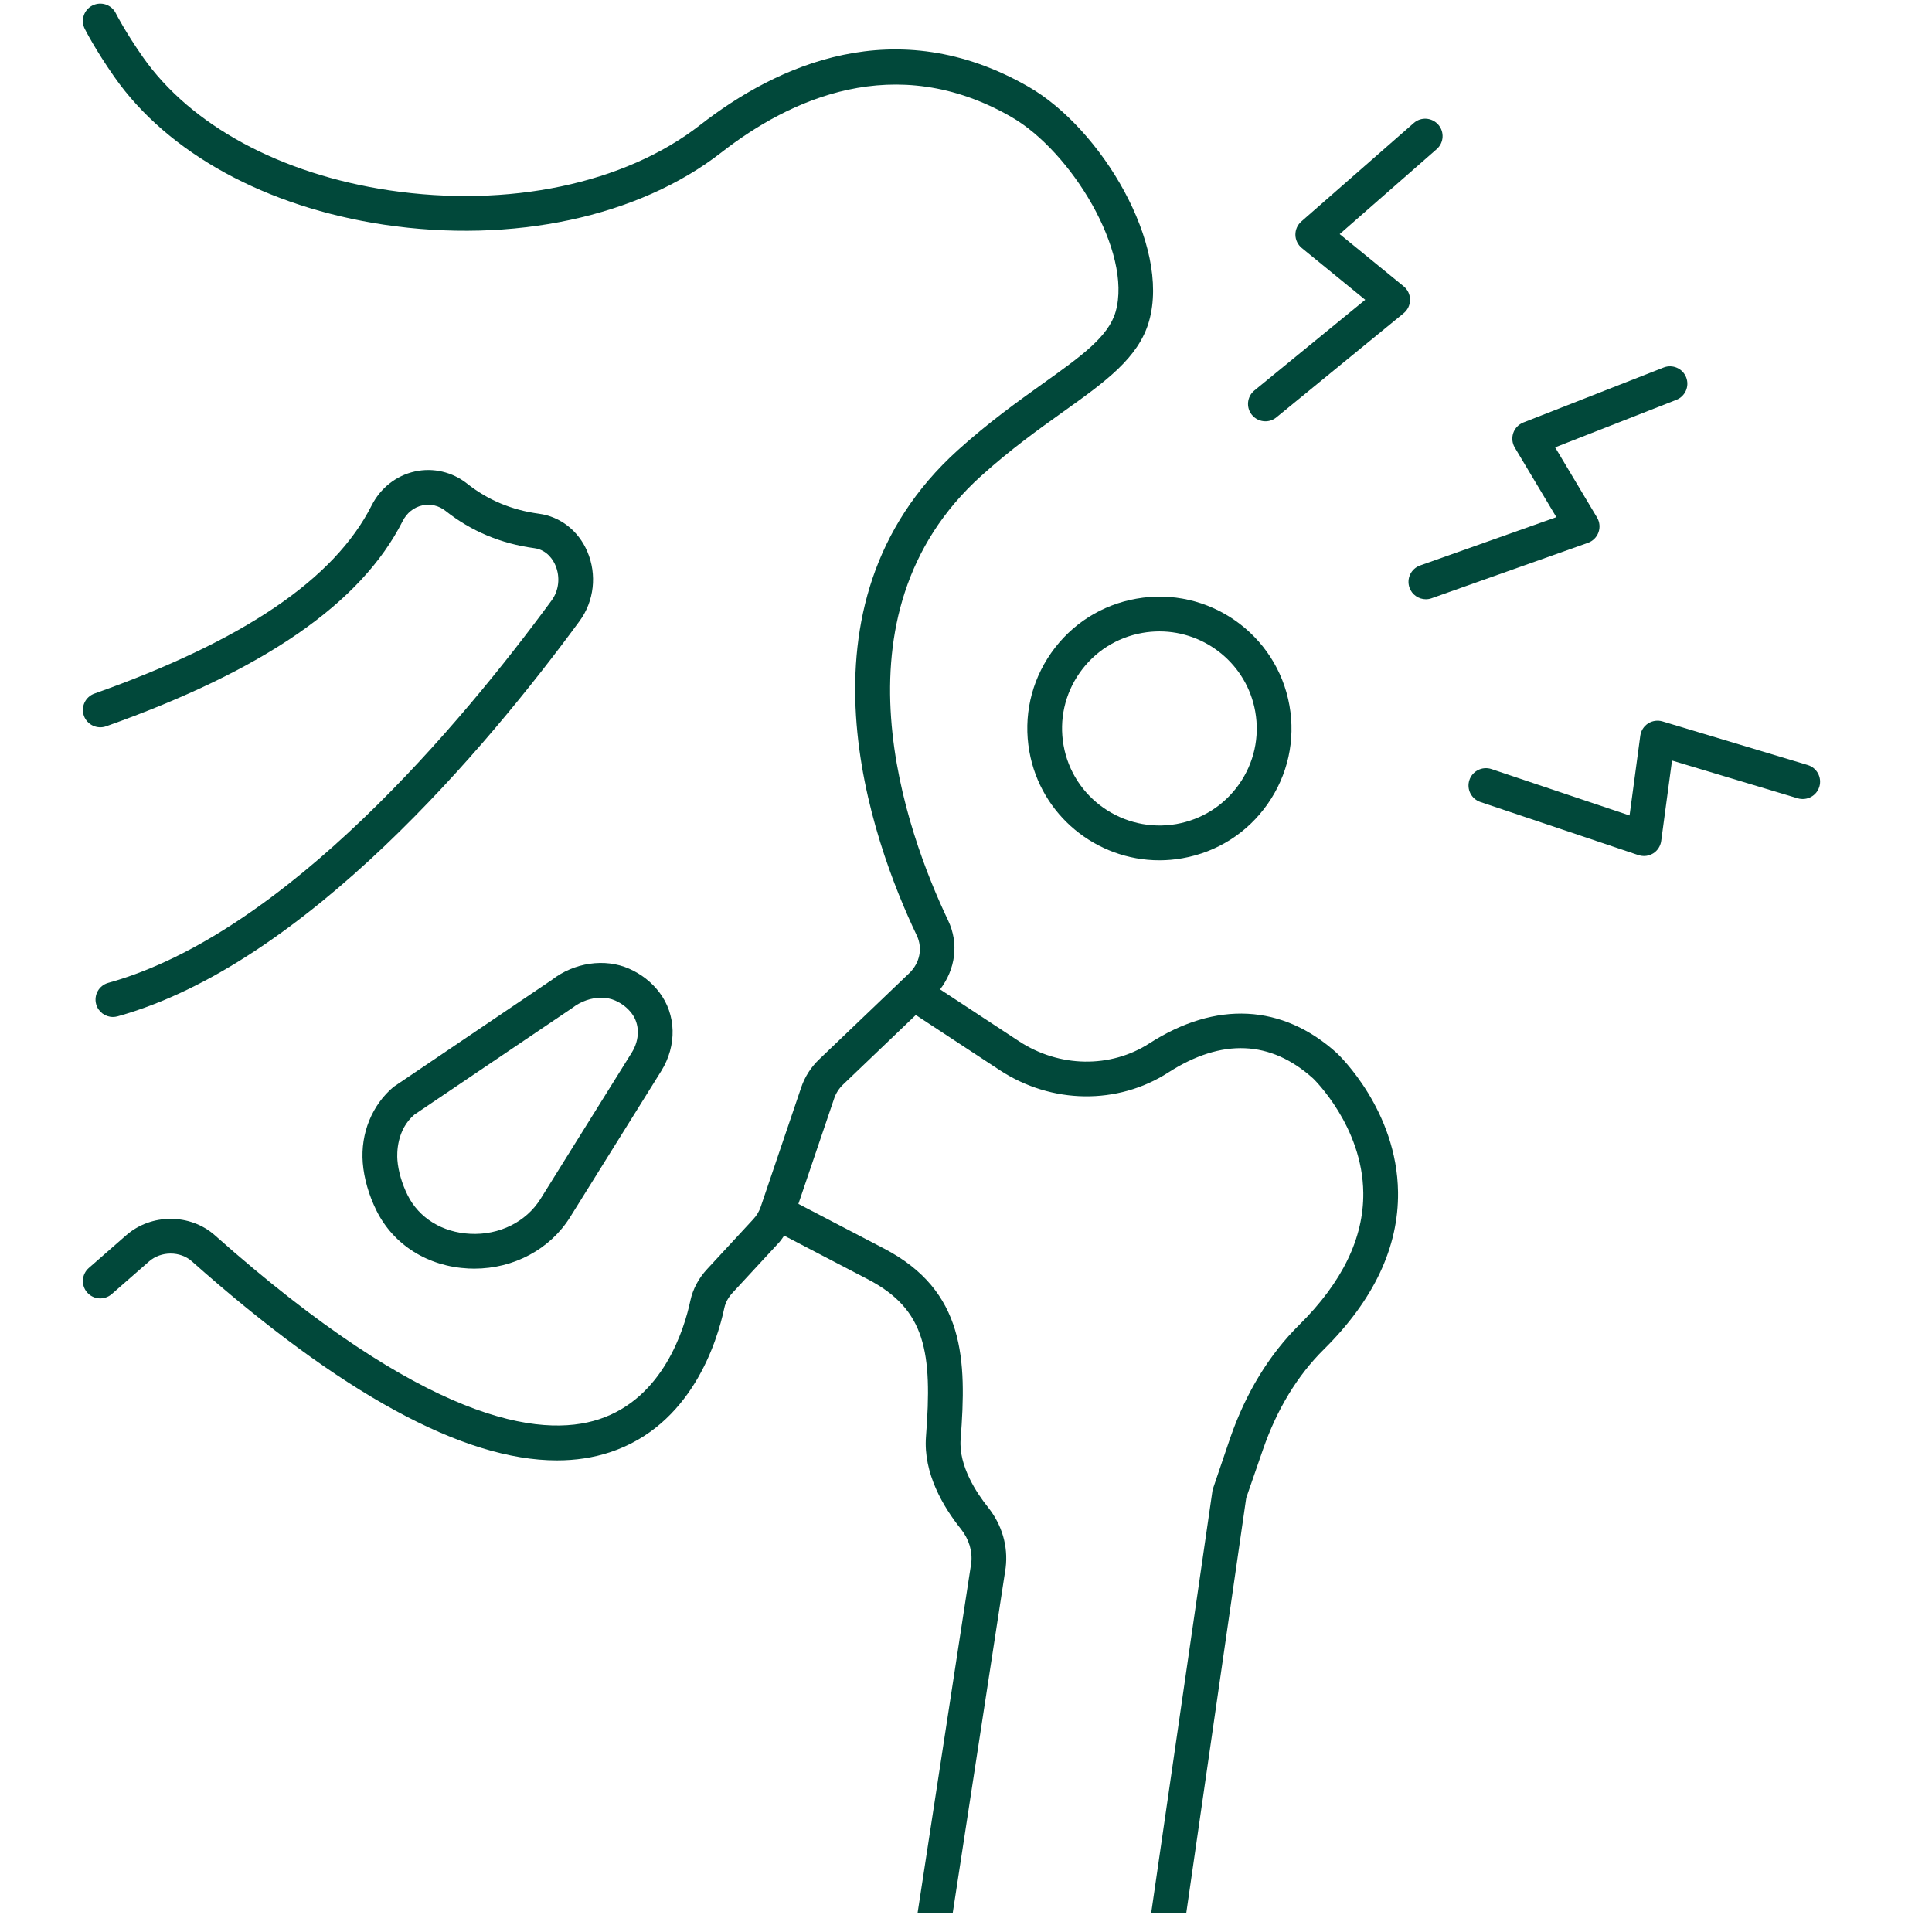
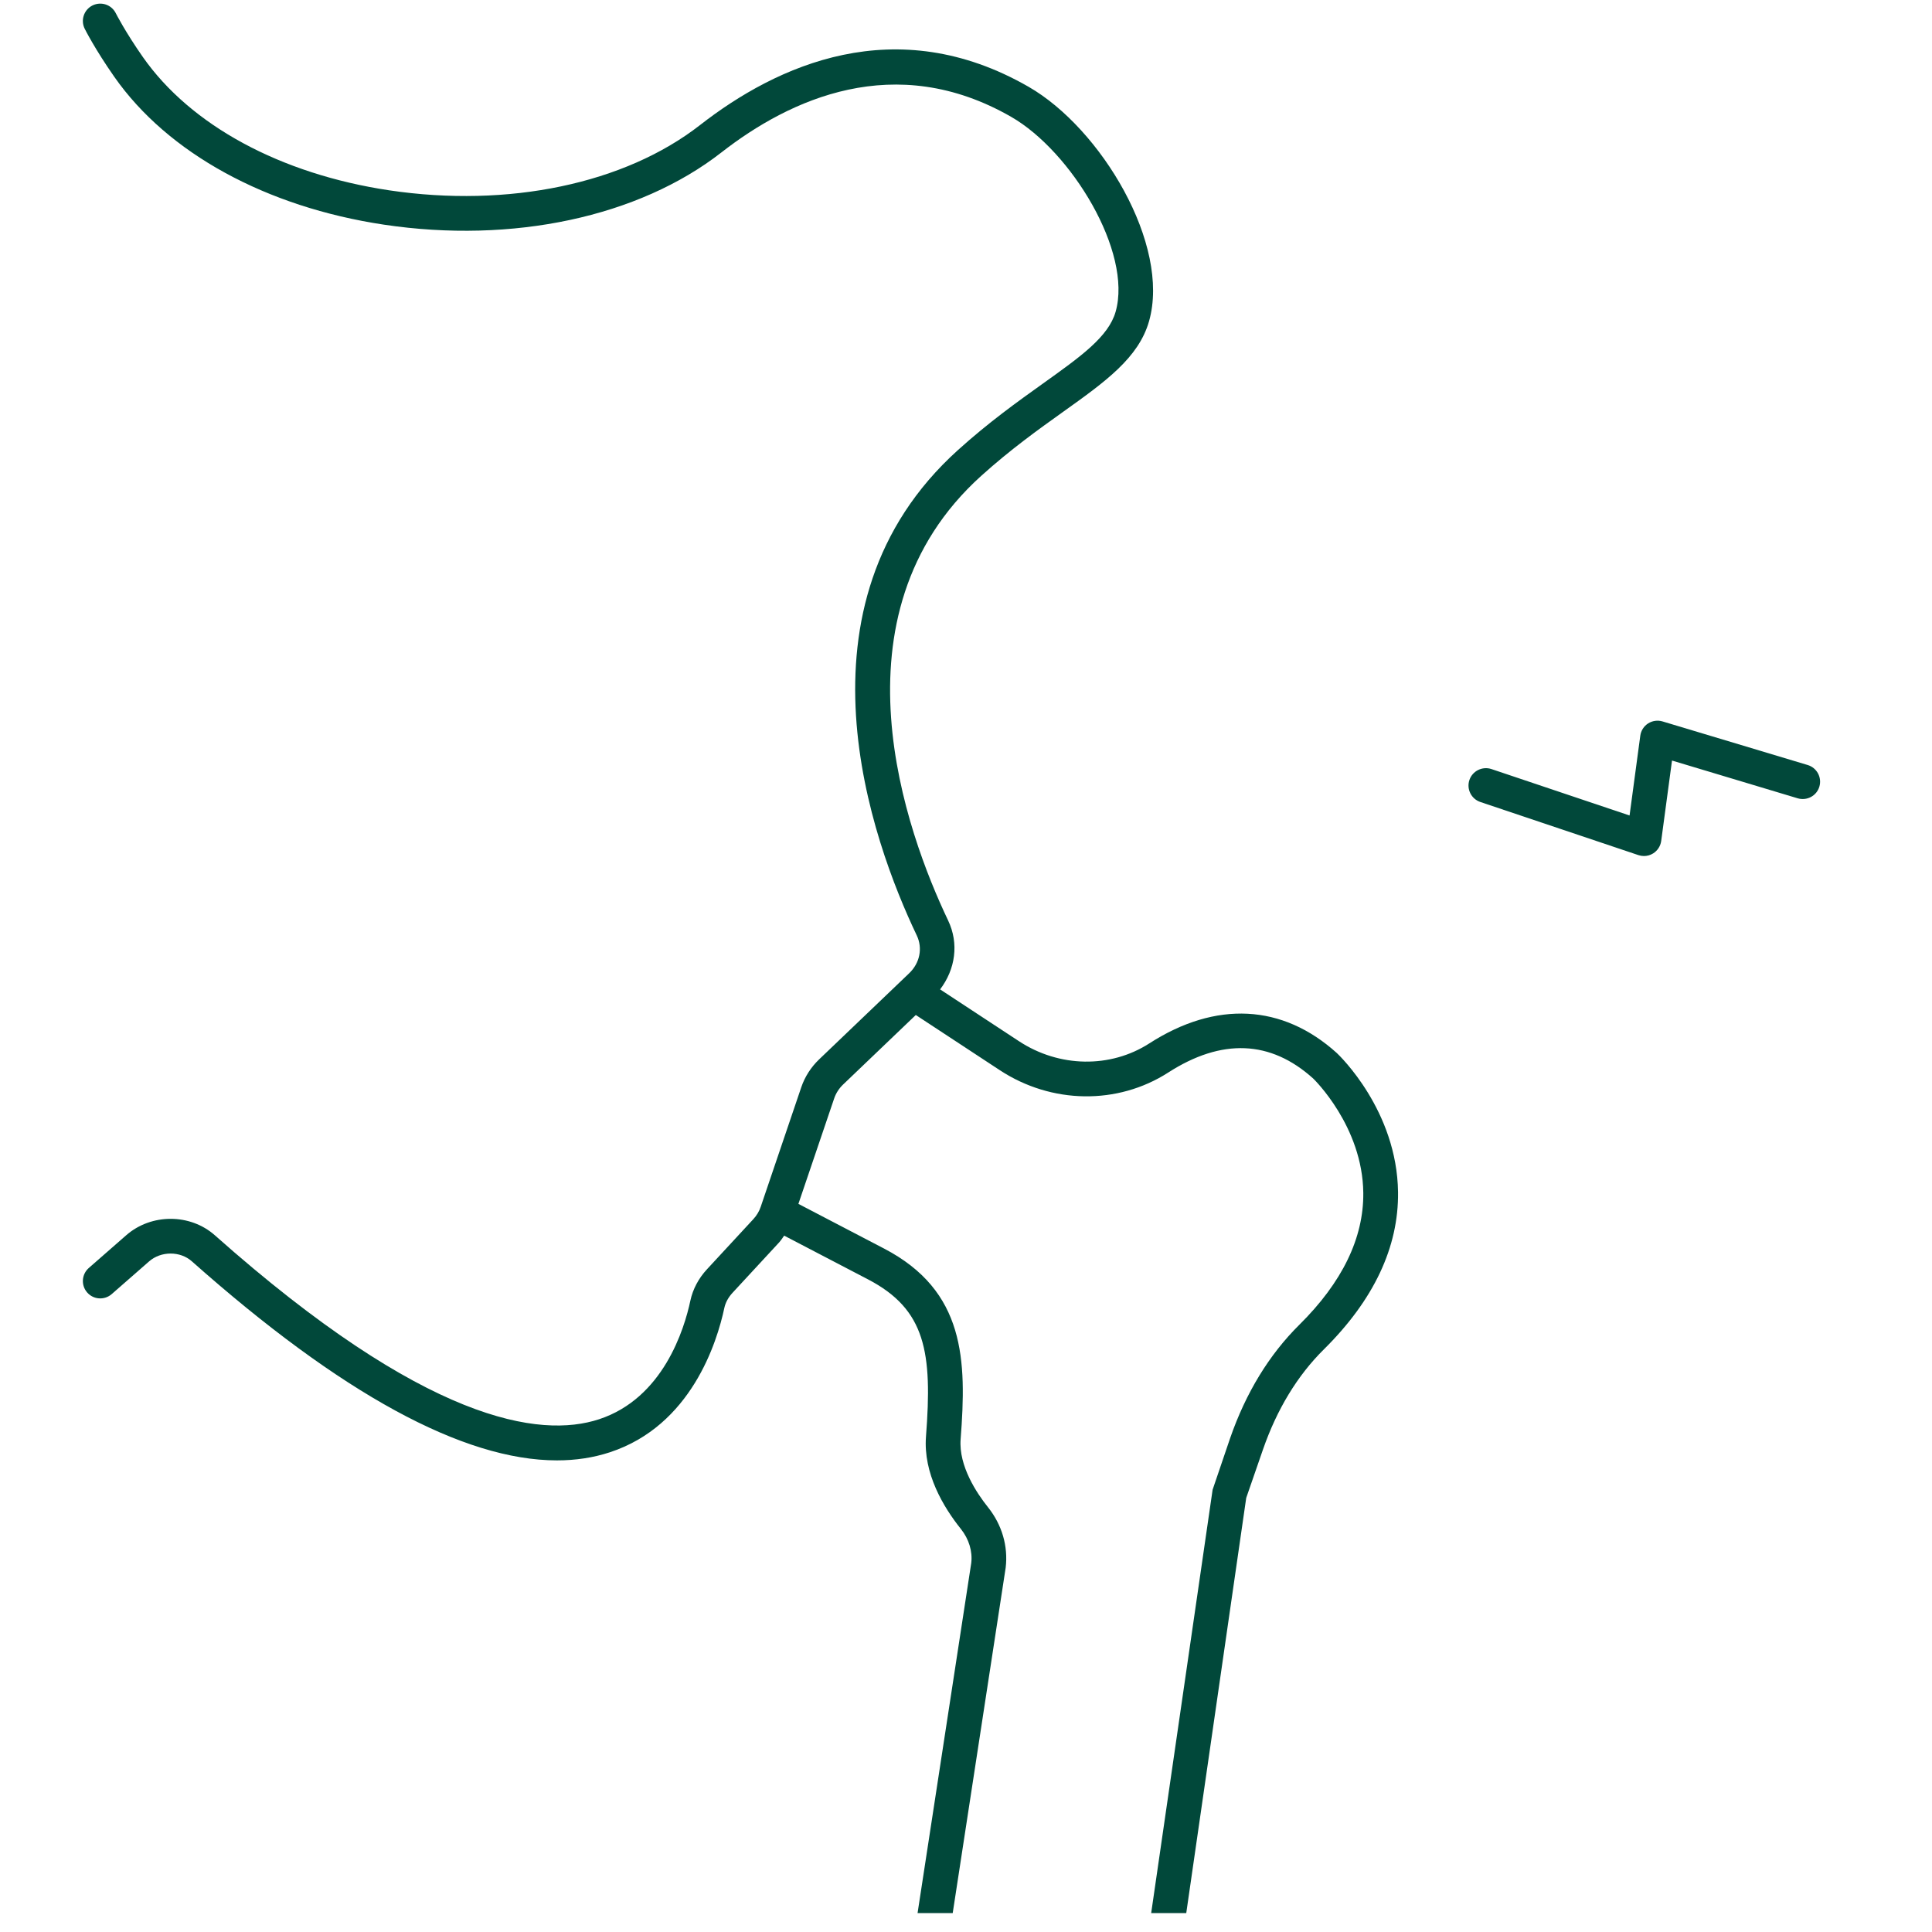
<svg xmlns="http://www.w3.org/2000/svg" version="1.2" preserveAspectRatio="xMidYMid meet" height="1080" viewBox="0 0 810 817.92" zoomAndPan="magnify" width="1080">
  <defs>
    <clipPath id="236a7a26bc">
      <path d="M 617 305 L 766.832 305 L 766.832 363 L 617 363 Z M 617 305" />
    </clipPath>
    <clipPath id="fa3adbdacd">
      <path d="M 31 1 L 588 1 L 588 809.922 L 31 809.922 Z M 31 1" />
    </clipPath>
  </defs>
  <g id="308c7c08e9">
-     <path d="M 590.289 121.215 L 563.199 99.102 L 604.258 63.148 C 607.312 60.477 607.621 55.828 604.941 52.77 C 602.254 49.707 597.609 49.387 594.562 52.086 L 546.961 93.766 C 545.336 95.188 544.418 97.254 544.453 99.426 C 544.488 101.586 545.48 103.625 547.152 104.992 L 574.016 126.918 L 527.094 165.309 C 523.949 167.887 523.48 172.52 526.051 175.656 C 527.512 177.438 529.621 178.359 531.754 178.359 C 533.391 178.359 535.035 177.812 536.402 176.699 L 590.289 132.605 C 592 131.207 592.988 129.117 592.988 126.902 C 592.988 124.699 592 122.609 590.289 121.215 Z M 590.289 121.215" style="stroke:none;fill-rule:nonzero;fill:#01483a;fill-opacity:1;" />
-     <path d="M 672.762 225.367 C 673.508 223.289 673.285 220.992 672.16 219.102 L 654.406 189.391 L 705.723 169.281 C 709.5 167.801 711.367 163.535 709.879 159.75 C 708.395 155.973 704.133 154.109 700.348 155.59 L 640.953 178.867 C 638.941 179.652 637.375 181.289 636.68 183.336 C 635.984 185.383 636.219 187.629 637.324 189.484 L 654.93 218.938 L 597.227 239.398 C 593.398 240.758 591.395 244.961 592.754 248.789 C 593.824 251.805 596.66 253.688 599.684 253.688 C 600.504 253.688 601.328 253.551 602.141 253.262 L 668.301 229.805 C 670.379 229.07 672.016 227.441 672.762 225.367 Z M 672.762 225.367" style="stroke:none;fill-rule:nonzero;fill:#01483a;fill-opacity:1;" />
    <g clip-path="url(#236a7a26bc)" clip-rule="nonzero">
      <path d="M 761.348 323.879 L 699.867 305.414 C 697.801 304.801 695.586 305.117 693.762 306.273 C 691.953 307.445 690.746 309.348 690.461 311.48 L 685.922 345.238 L 627.438 325.582 C 623.602 324.316 619.422 326.371 618.121 330.215 C 616.828 334.062 618.902 338.23 622.754 339.527 L 689.684 362.023 C 690.445 362.273 691.234 362.402 692.023 362.402 C 693.383 362.402 694.734 362.031 695.91 361.289 C 697.77 360.133 699.02 358.203 699.316 356.027 L 703.891 321.98 L 757.109 337.969 C 761.047 339.113 765.109 336.922 766.273 333.043 C 767.438 329.148 765.234 325.051 761.348 323.879 Z M 761.348 323.879" style="stroke:none;fill-rule:nonzero;fill:#01483a;fill-opacity:1;" />
    </g>
-     <path d="M 486.844 364.211 C 460.25 364.211 436.605 345.148 431.82 318.121 C 429.223 303.434 432.504 288.625 441.066 276.406 C 449.625 264.199 462.438 256.039 477.141 253.453 C 507.543 248.039 536.566 268.379 541.934 298.672 C 544.539 313.352 541.258 328.172 532.688 340.387 C 524.133 352.605 511.32 360.754 496.613 363.348 C 493.336 363.93 490.07 364.211 486.844 364.211 Z M 486.902 267.301 C 484.523 267.301 482.117 267.508 479.699 267.934 C 468.859 269.844 459.414 275.855 453.109 284.848 C 446.805 293.84 444.391 304.75 446.301 315.551 C 450.25 337.875 471.684 352.762 494.055 348.867 C 504.895 346.953 514.34 340.945 520.652 331.949 C 526.949 322.957 529.371 312.047 527.453 301.242 C 523.926 281.34 506.504 267.301 486.902 267.301 Z M 486.902 267.301" style="stroke:none;fill-rule:nonzero;fill:#01483a;fill-opacity:1;" />
    <g clip-path="url(#fa3adbdacd)" clip-rule="nonzero">
      <path d="M 561.977 445.797 C 538.98 425.039 510.789 423.59 482.621 441.719 C 466.125 452.34 444.434 451.98 427.406 440.785 L 394.039 418.863 C 400.5 410.359 402.094 399.457 397.434 389.691 C 379.844 352.781 345.98 260.559 411.395 201.5 C 423.844 190.266 435.699 181.793 446.164 174.316 C 463.992 161.582 478.074 151.52 482.492 135.996 C 491.699 103.621 462.152 54.363 431.504 36.746 C 375.219 4.383 324.785 27.68 292.395 52.949 C 260.496 77.812 211.277 88.098 160.793 80.57 C 114.801 73.668 76.793 53.098 56.508 24.125 C 48.988 13.375 45.098 5.668 45.062 5.594 C 43.242 1.961 38.84 0.504 35.191 2.312 C 31.559 4.129 30.086 8.539 31.902 12.176 C 32.074 12.52 36.262 20.844 44.457 32.559 C 67.039 64.82 108.645 87.625 158.609 95.117 C 213.047 103.262 266.43 91.848 301.445 64.539 C 330.281 42.051 374.953 21.18 424.18 49.5 C 449.555 64.086 475.531 106.699 468.344 131.977 C 465.332 142.539 453.707 150.852 437.609 162.348 C 426.832 170.055 414.605 178.781 401.543 190.582 C 328.777 256.273 365.141 356.133 384.16 396.023 C 386.73 401.418 385.469 407.703 380.938 412.035 L 342.82 448.492 C 339.379 451.781 336.773 455.852 335.266 460.277 L 318.09 510.914 C 317.445 512.836 316.391 514.582 314.977 516.121 L 295.383 537.309 C 291.789 541.18 289.348 545.781 288.312 550.625 C 285.734 562.754 276.801 591.93 249.652 600.848 C 224.652 609.051 176.207 602.184 87.027 522.984 C 76.578 513.691 60.078 513.672 49.484 522.938 L 33.641 536.797 C 30.582 539.477 30.273 544.125 32.945 547.176 C 35.625 550.242 40.262 550.531 43.324 547.871 L 59.168 534.012 C 64.215 529.594 72.324 529.594 77.258 533.98 C 140.359 590.023 192.188 618.258 231.812 618.258 C 239.785 618.258 247.27 617.117 254.242 614.824 C 288.645 603.52 299.59 568.301 302.699 553.691 C 303.18 551.441 304.383 549.238 306.176 547.297 L 325.777 526.102 C 326.637 525.172 327.293 524.125 328.02 523.113 L 363.512 541.625 C 387.93 554.359 390.82 572.441 388.062 608.152 C 386.855 623.738 395.43 638.039 402.828 647.281 C 406.262 651.578 407.805 656.777 407.223 661.699 L 383.441 816.785 C 382.824 820.801 385.582 824.547 389.598 825.168 C 389.973 825.223 390.352 825.254 390.719 825.254 C 394.289 825.254 397.426 822.652 397.98 819.012 L 421.797 663.688 C 422.887 654.586 420.23 645.5 414.312 638.098 C 409.605 632.215 401.844 620.656 402.727 609.289 C 405.32 575.734 404.664 546.5 370.312 528.582 L 334.047 509.668 L 349.199 465.004 C 349.938 462.82 351.25 460.781 352.988 459.121 L 383.75 429.703 L 419.332 453.082 C 441.207 467.445 469.168 467.84 490.578 454.086 C 513.281 439.465 533.996 440.355 551.992 456.602 C 552.203 456.801 572.914 476.824 573.195 505.031 C 573.383 524.105 564.281 542.875 546.148 560.82 C 533.348 573.484 523.48 589.645 516.816 608.871 L 509.402 630.684 L 482.391 816.844 C 481.801 820.863 484.59 824.59 488.609 825.172 C 488.969 825.23 489.324 825.254 489.676 825.254 C 493.273 825.254 496.41 822.617 496.941 818.953 L 523.633 634.145 L 530.715 613.684 C 536.637 596.613 545.309 582.34 556.488 571.281 C 577.629 550.363 588.191 527.965 587.906 504.691 C 587.473 470.184 563.125 446.875 561.977 445.797 Z M 561.977 445.797" style="stroke:none;fill-rule:nonzero;fill:#01483a;fill-opacity:1;" />
    </g>
-     <path d="M 224.191 217.48 C 212.758 215.949 202.559 211.684 193.875 204.805 C 187.543 199.781 179.434 197.879 171.684 199.598 C 163.797 201.328 157.117 206.578 153.367 213.996 C 137.617 245.152 99.234 271.203 36.027 293.625 C 32.199 294.984 30.195 299.188 31.551 303.016 C 32.91 306.844 37.141 308.809 40.938 307.488 C 107.891 283.738 148.957 255.324 166.496 220.633 C 168.27 217.129 171.238 214.758 174.844 213.961 C 178.328 213.215 181.844 214.031 184.738 216.34 C 195.527 224.879 208.148 230.172 222.238 232.059 C 227.84 232.809 230.355 237.383 231.172 239.312 C 233.285 244.27 232.668 249.973 229.562 254.203 C 191.77 305.691 117.133 395.191 41.871 416.094 C 37.957 417.184 35.668 421.234 36.75 425.148 C 37.656 428.402 40.613 430.535 43.832 430.535 C 44.484 430.535 45.148 430.449 45.809 430.27 C 125.344 408.176 202.5 315.926 241.414 262.906 C 247.586 254.512 248.84 243.266 244.711 233.555 C 240.949 224.707 233.277 218.695 224.191 217.48 Z M 224.191 217.48" style="stroke:none;fill-rule:nonzero;fill:#01483a;fill-opacity:1;" />
-     <path d="M 162.641 460.141 C 153.504 467.84 148.637 479.863 149.617 492.305 C 150.137 498.867 152.203 506.059 155.445 512.559 C 162.66 527.059 177.219 536.203 194.395 537.027 C 195.211 537.062 196.031 537.086 196.844 537.086 C 213.539 537.086 228.91 528.883 237.387 515.301 L 275.961 453.441 C 282.703 442.617 282.375 429.492 275.105 420.012 C 271.797 415.711 267.527 412.379 262.414 410.117 L 262.402 410.109 C 252.086 405.547 239.109 407.516 229.723 414.793 Z M 250.543 422.383 C 252.641 422.383 254.66 422.77 256.469 423.57 C 259.34 424.848 261.625 426.613 263.434 428.969 C 266.934 433.531 266.953 440.082 263.477 445.652 L 224.902 507.516 C 218.84 517.246 207.449 522.98 195.098 522.332 C 183.324 521.773 173.422 515.668 168.617 506 C 166.23 501.215 164.652 495.801 164.285 491.141 C 164.055 488.246 163.941 478.277 171.496 471.863 L 238.34 426.707 C 241.977 423.883 246.406 422.383 250.543 422.383 Z M 250.543 422.383" style="stroke:none;fill-rule:nonzero;fill:#01483a;fill-opacity:1;" />
  </g>
</svg>